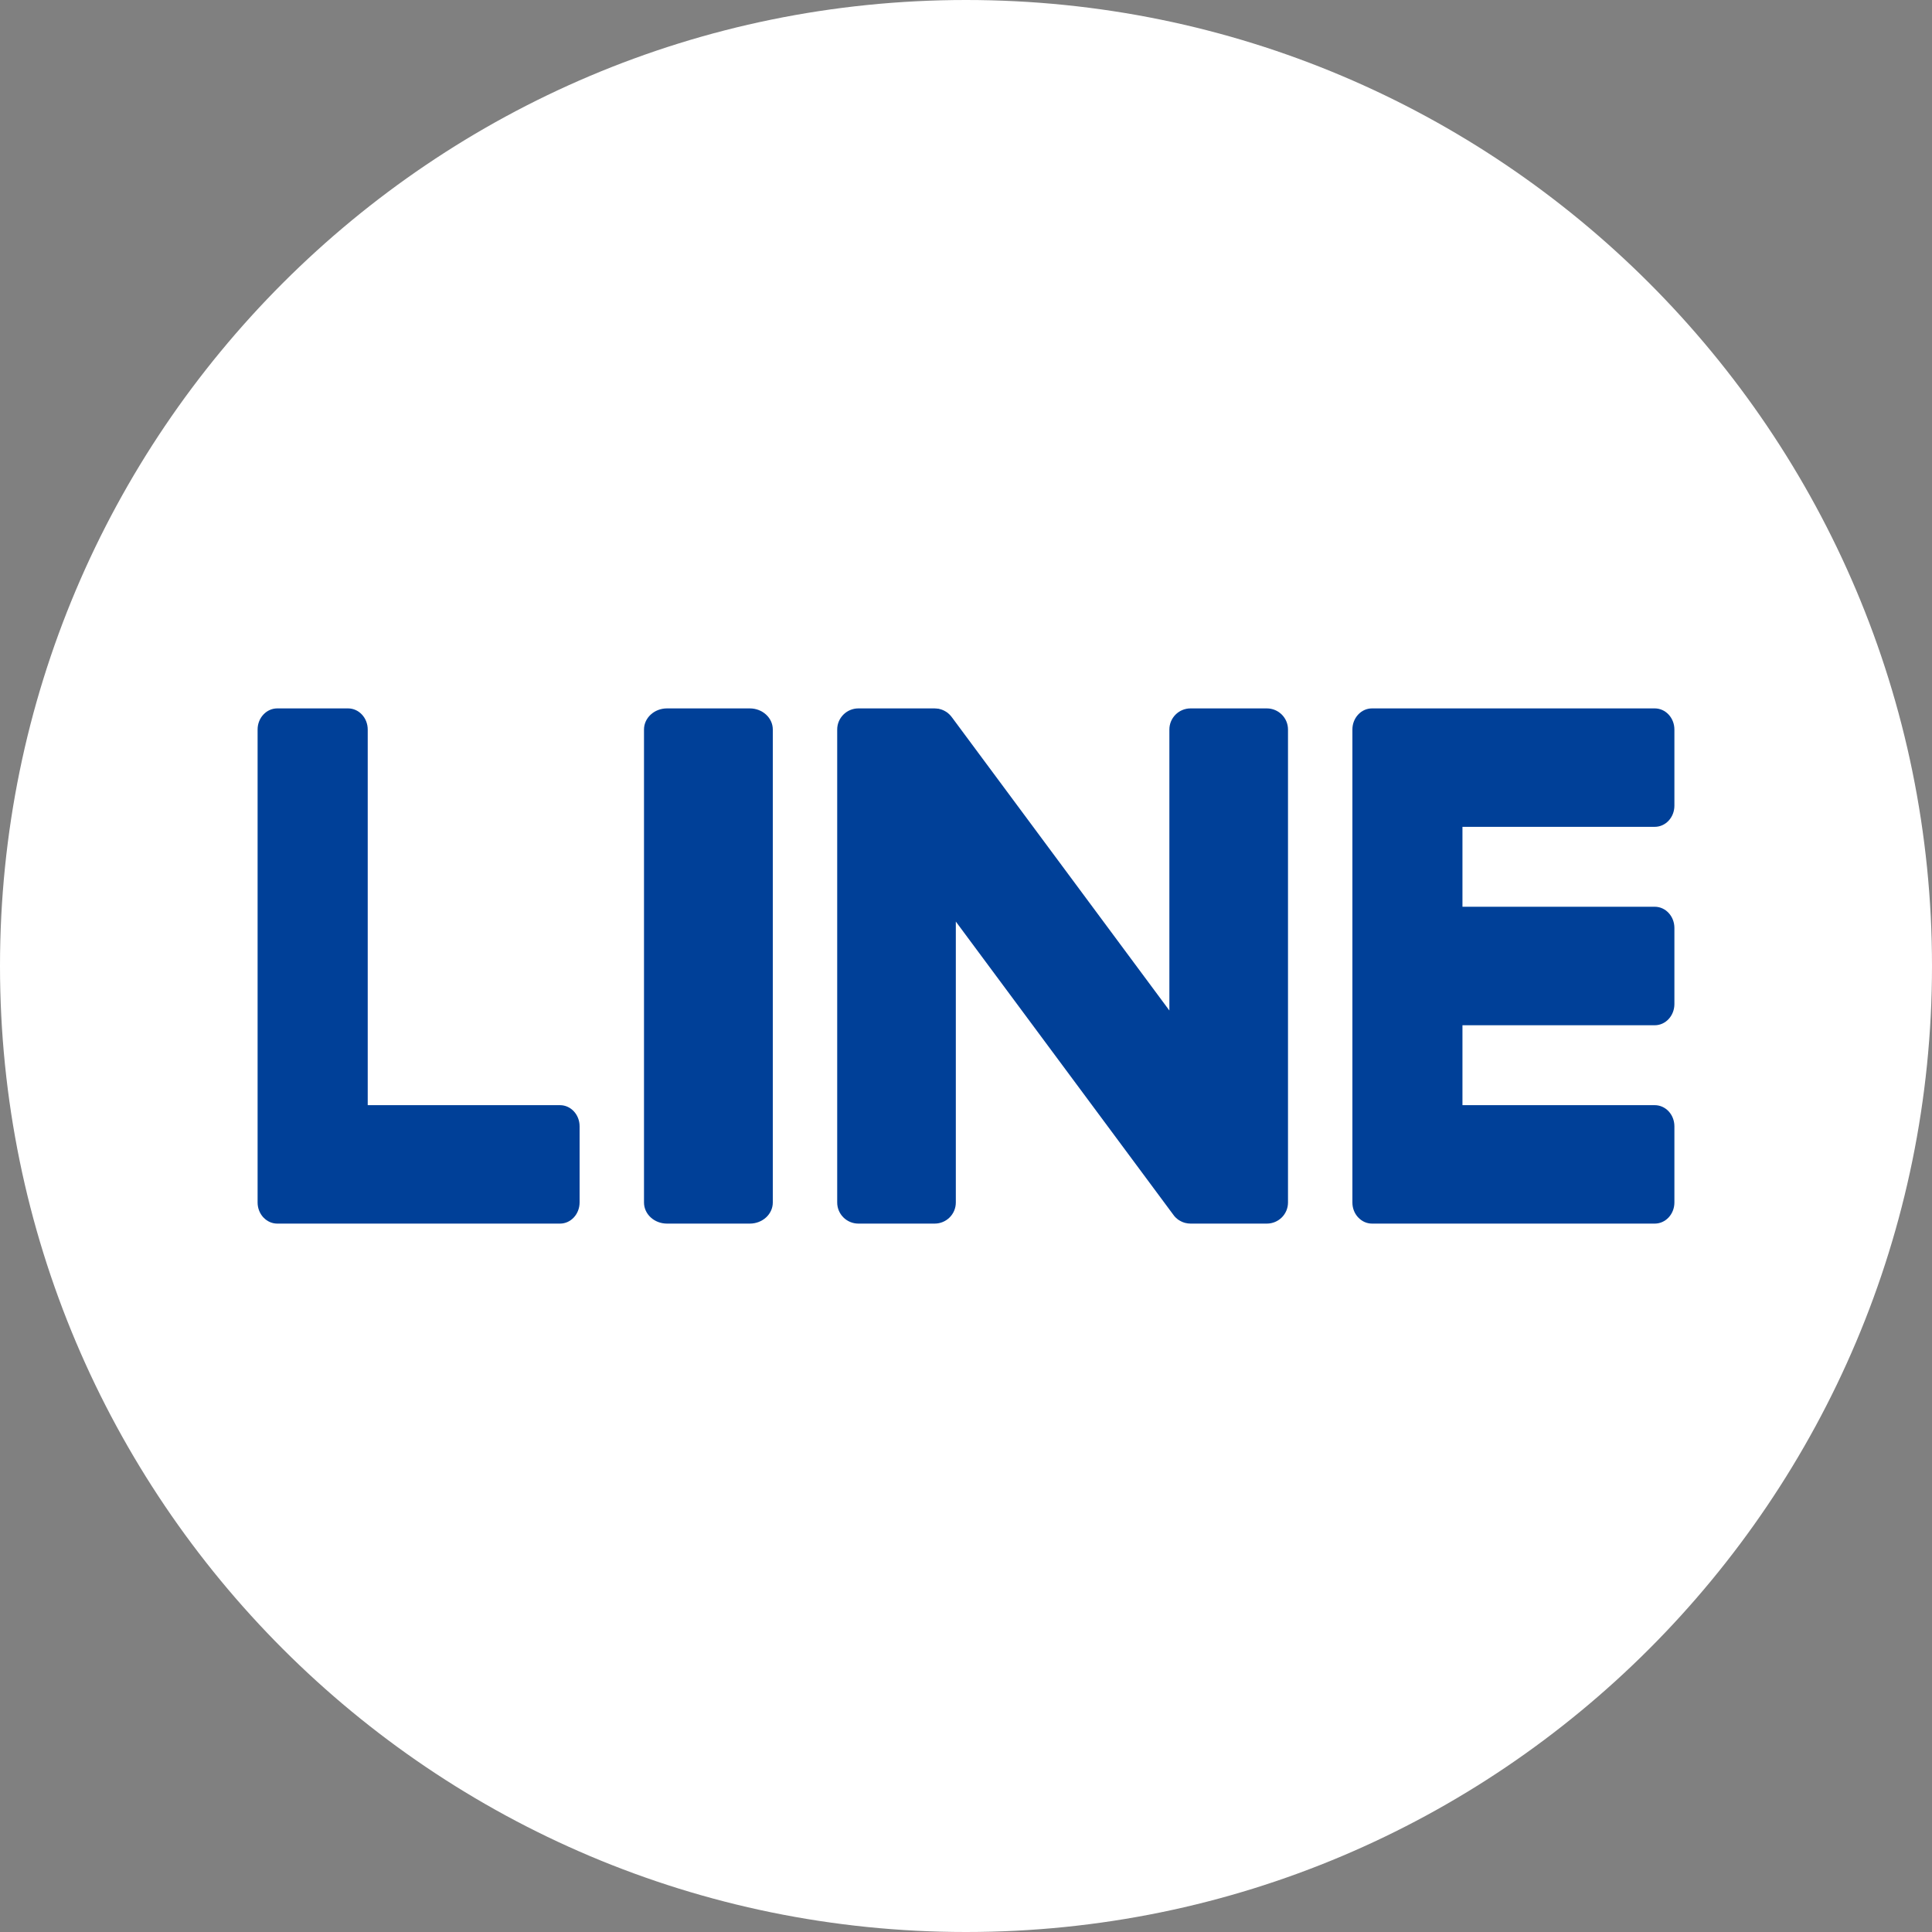
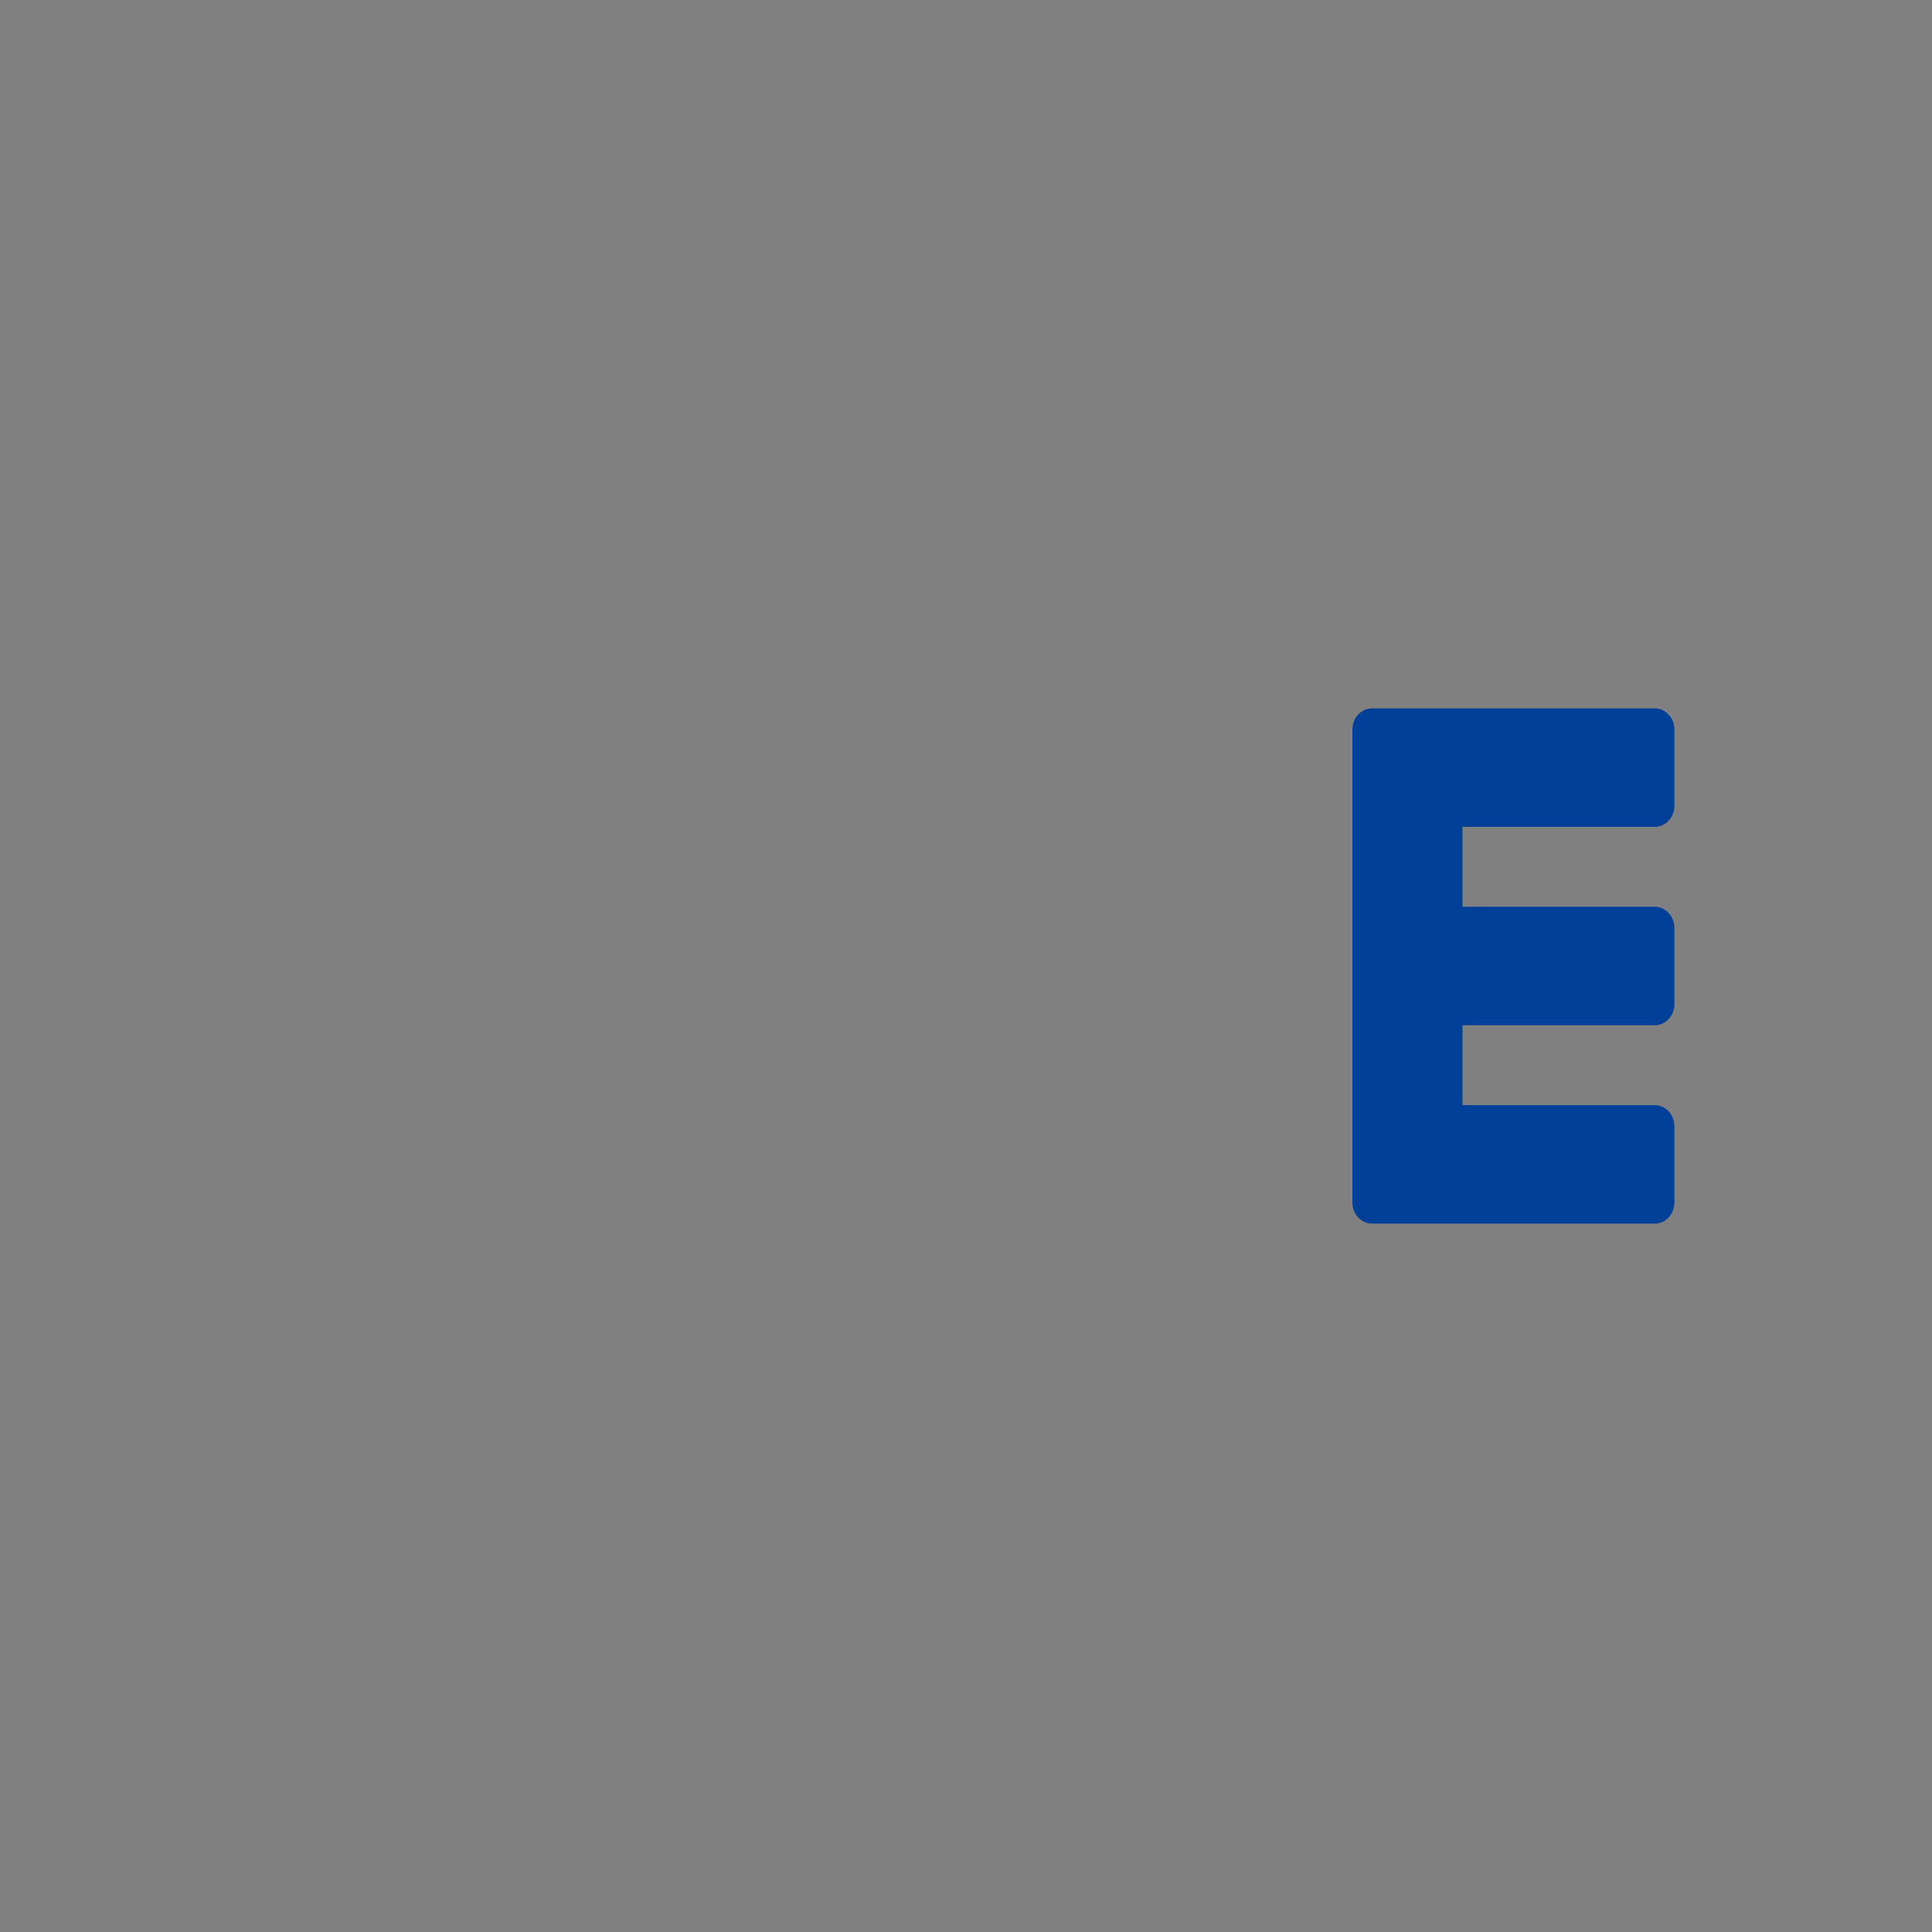
<svg xmlns="http://www.w3.org/2000/svg" id="Untitled-%u30DA%u30FC%u30B8%201" viewBox="0 0 30 30" style="background-color:#ffffff00" version="1.1" xml:space="preserve" x="0px" y="0px" width="30px" height="30px">
  <rect x="0" y="0" width="30" height="30" fill="#808080" stroke="none" />
  <g id="%u30EC%u30A4%u30E4%u30FC%201">
-     <path id="%u6955%u5186%u5F62" d="M 0 15 C 0 6.716 6.716 0 15 0 C 23.284 0 30 6.716 30 15 C 30 23.284 23.284 30 15 30 C 6.716 30 0 23.284 0 15 Z" fill="#ffffff" />
-     <path d="M 11.643 11 L 10.357 11 C 10.16 11 10 11.147 10 11.328 L 10 18.672 C 10 18.854 10.16 19 10.357 19 L 11.643 19 C 11.84 19 12 18.854 12 18.672 L 12 11.328 C 12 11.147 11.84 11 11.643 11 L 11.643 11 Z" fill="#004098" />
-     <path d="M 19.671 11 L 18.487 11 C 18.305 11 18.158 11.147 18.158 11.328 L 18.158 15.691 L 14.787 11.146 C 14.779 11.134 14.77 11.123 14.761 11.113 L 14.759 11.111 C 14.753 11.103 14.746 11.096 14.739 11.09 C 14.737 11.088 14.735 11.087 14.733 11.085 C 14.727 11.08 14.722 11.075 14.716 11.07 C 14.713 11.068 14.71 11.066 14.707 11.063 C 14.701 11.06 14.696 11.055 14.69 11.052 C 14.687 11.049 14.683 11.048 14.68 11.046 C 14.674 11.043 14.668 11.039 14.662 11.036 C 14.659 11.034 14.656 11.033 14.652 11.031 C 14.646 11.028 14.64 11.025 14.633 11.023 C 14.629 11.022 14.626 11.02 14.623 11.019 C 14.616 11.017 14.61 11.015 14.603 11.013 C 14.599 11.012 14.595 11.011 14.592 11.01 C 14.585 11.008 14.579 11.007 14.573 11.005 C 14.568 11.005 14.563 11.004 14.559 11.004 C 14.553 11.003 14.547 11.002 14.541 11.002 C 14.536 11.001 14.53 11.001 14.524 11.001 C 14.521 11.001 14.517 11 14.513 11 L 13.329 11 C 13.148 11 13 11.147 13 11.328 L 13 18.672 C 13 18.854 13.148 19 13.329 19 L 14.513 19 C 14.695 19 14.842 18.854 14.842 18.672 L 14.842 14.31 L 18.218 18.861 C 18.241 18.895 18.27 18.921 18.301 18.943 C 18.302 18.943 18.303 18.944 18.304 18.945 C 18.311 18.949 18.318 18.954 18.325 18.957 C 18.328 18.959 18.331 18.96 18.334 18.962 C 18.339 18.965 18.344 18.968 18.35 18.97 C 18.355 18.972 18.36 18.975 18.366 18.977 C 18.369 18.978 18.372 18.979 18.375 18.98 C 18.383 18.983 18.39 18.985 18.398 18.988 C 18.399 18.988 18.401 18.988 18.403 18.989 C 18.43 18.996 18.458 19 18.487 19 L 19.671 19 C 19.853 19 20 18.854 20 18.672 L 20 11.328 C 20 11.147 19.853 11 19.671 11 L 19.671 11 Z" fill="#004098" />
-     <path d="M 8.696 17.161 L 5.71 17.161 L 5.71 11.328 C 5.71 11.147 5.573 11 5.405 11 L 4.305 11 C 4.137 11 4 11.147 4 11.328 L 4 18.671 L 4 18.672 C 4 18.761 4.033 18.84 4.085 18.899 C 4.087 18.9 4.088 18.902 4.09 18.904 C 4.091 18.905 4.093 18.907 4.094 18.908 C 4.149 18.965 4.223 19 4.305 19 L 4.305 19 L 8.696 19 C 8.864 19 9 18.853 9 18.671 L 9 17.489 C 9 17.308 8.864 17.161 8.696 17.161 L 8.696 17.161 Z" fill="#004098" />
    <path d="M 25.695 12.839 C 25.864 12.839 26 12.692 26 12.511 L 26 11.329 C 26 11.147 25.864 11 25.695 11 L 21.305 11 L 21.305 11 C 21.222 11 21.148 11.035 21.093 11.092 C 21.092 11.094 21.09 11.095 21.09 11.096 C 21.088 11.098 21.086 11.1 21.084 11.102 C 21.032 11.161 21 11.24 21 11.328 L 21 11.329 L 21 18.672 L 21 18.672 C 21 18.761 21.032 18.84 21.085 18.899 C 21.087 18.9 21.088 18.903 21.09 18.904 C 21.091 18.905 21.092 18.907 21.094 18.908 C 21.148 18.965 21.223 19 21.305 19 L 21.305 19 L 25.695 19 C 25.864 19 26 18.853 26 18.672 L 26 17.489 C 26 17.308 25.864 17.161 25.695 17.161 L 22.709 17.161 L 22.709 15.92 L 25.695 15.92 C 25.864 15.92 26 15.772 26 15.591 L 26 14.409 C 26 14.228 25.864 14.08 25.695 14.08 L 22.709 14.08 L 22.709 12.839 L 25.695 12.839 Z" fill="#004098" />
  </g>
</svg>